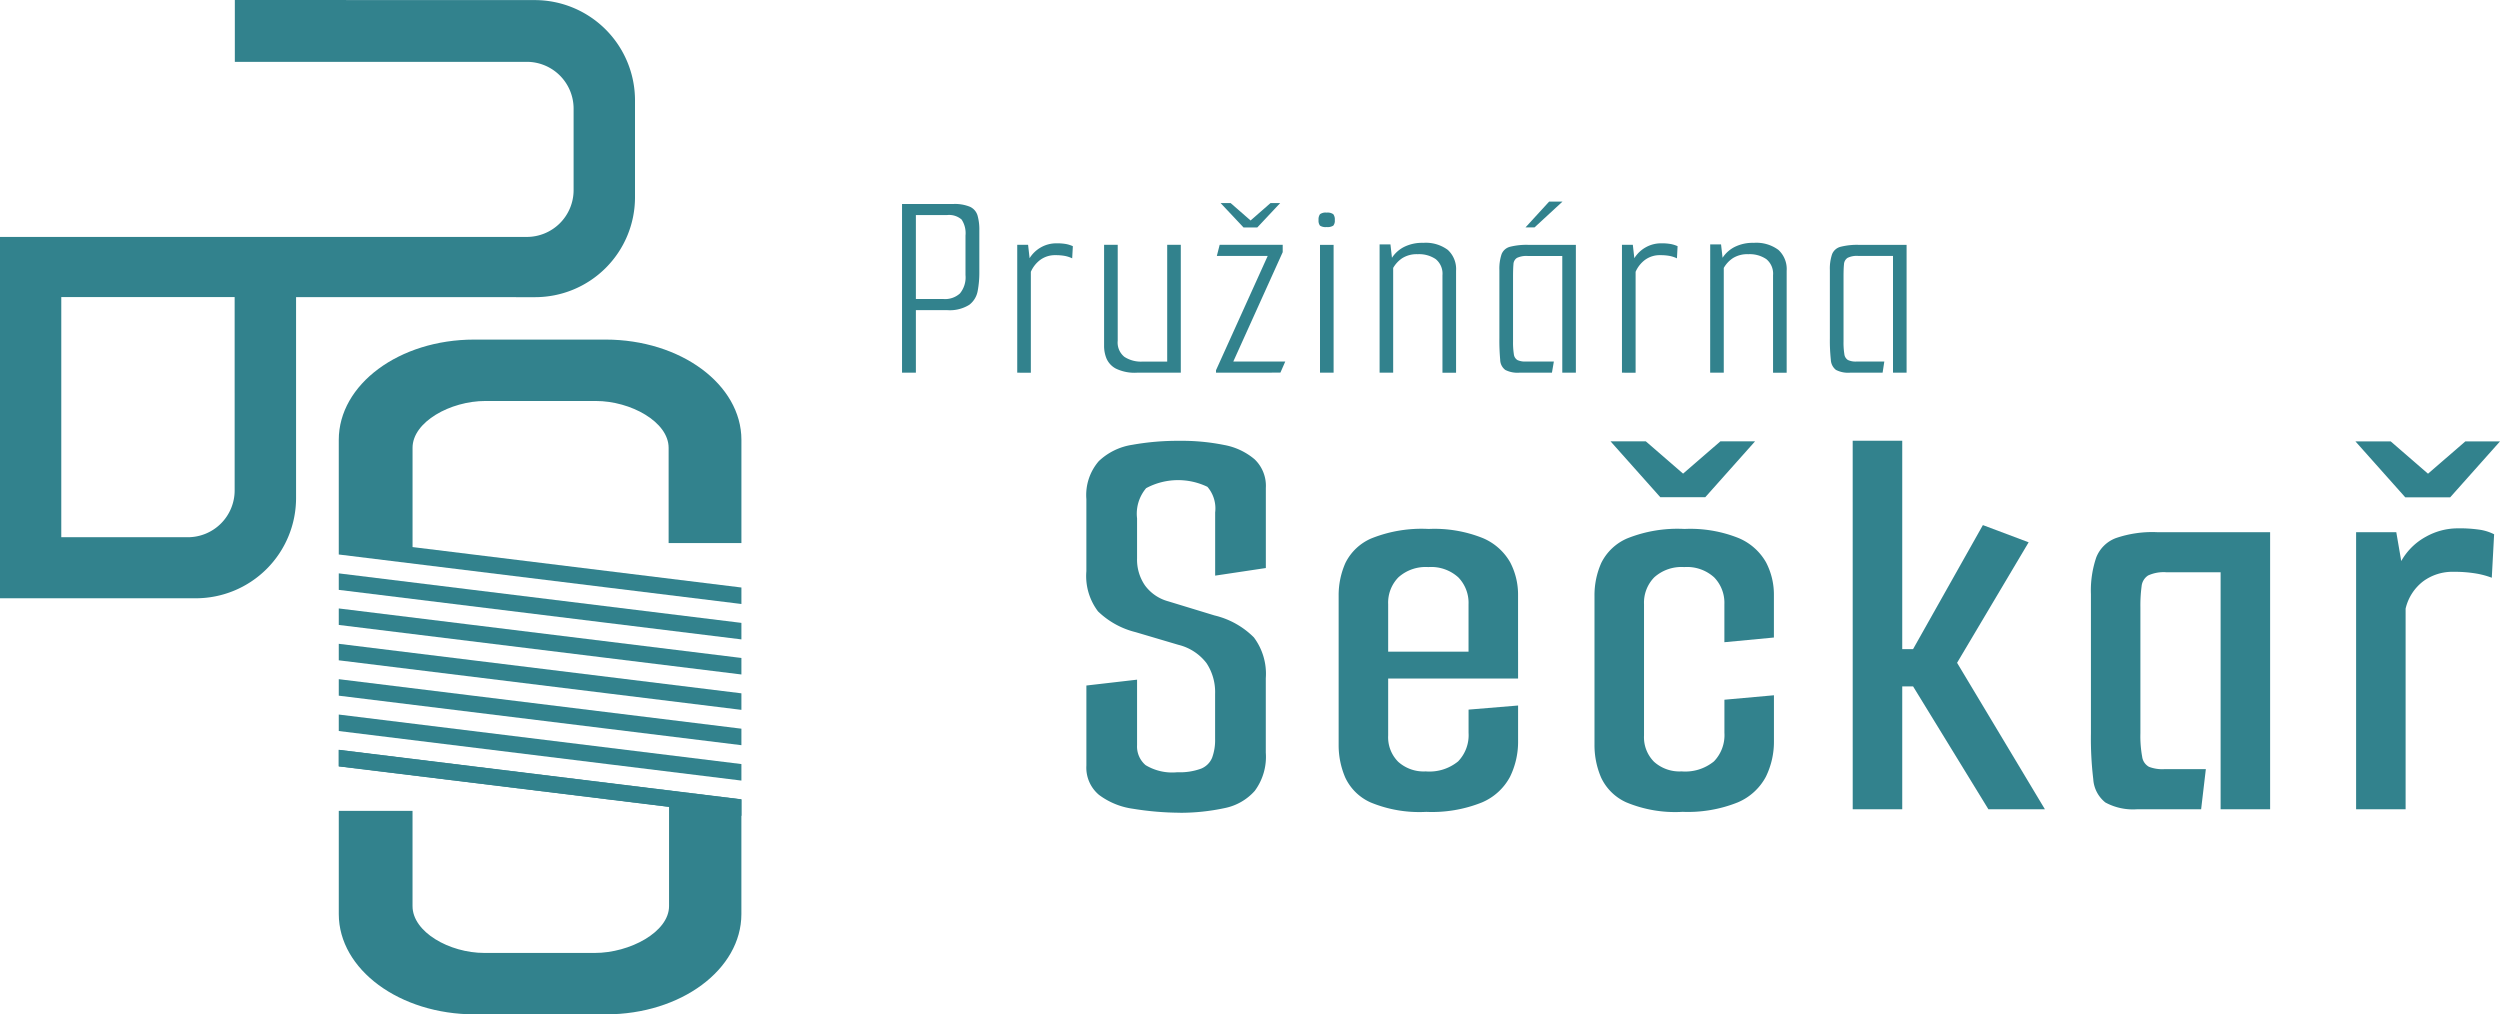
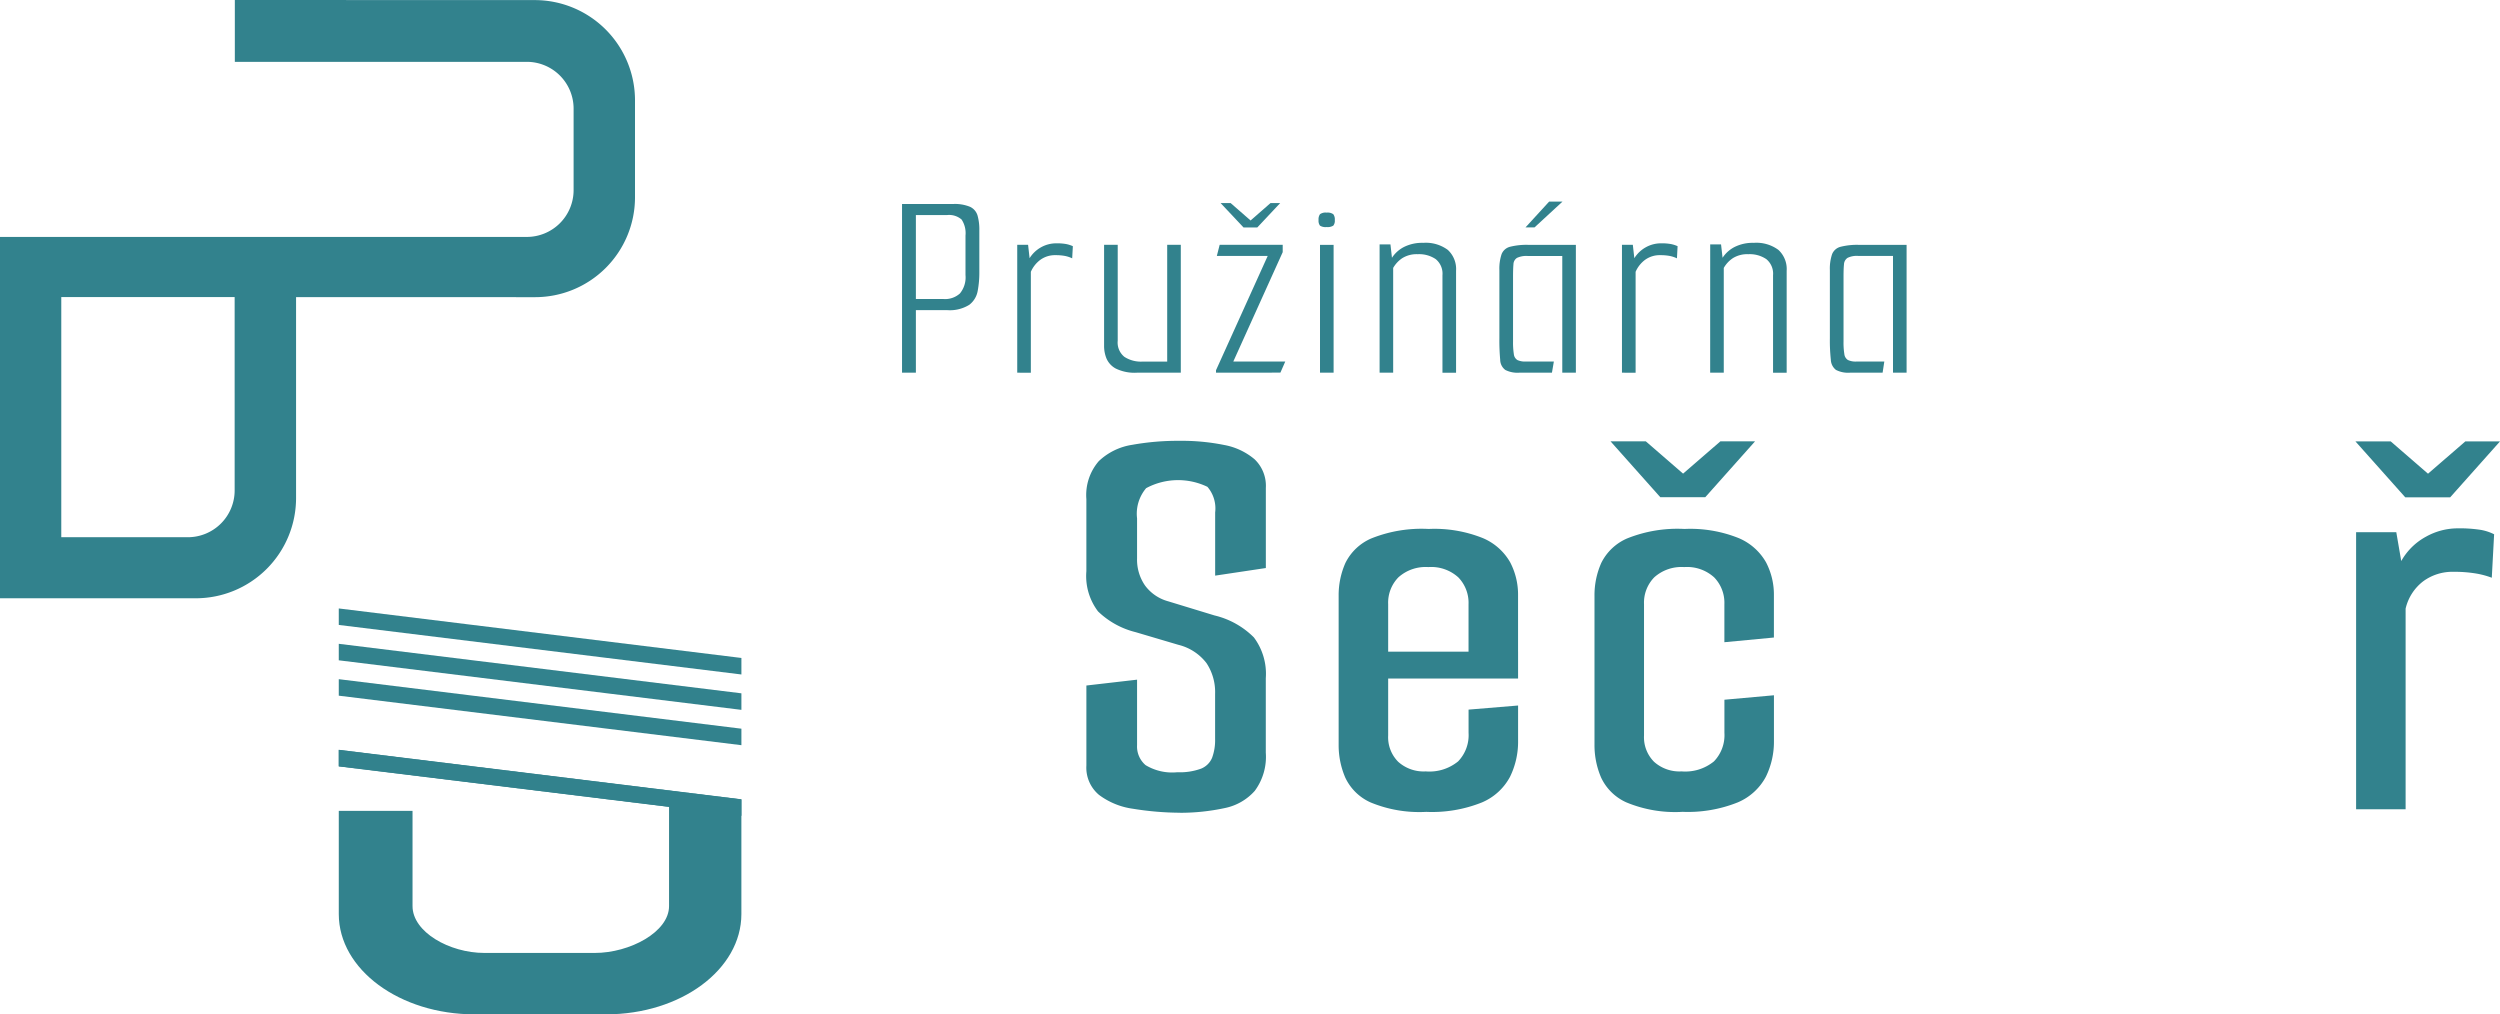
<svg xmlns="http://www.w3.org/2000/svg" width="224.341" height="91.021" viewBox="0 0 224.341 91.021">
  <g id="Group_22" data-name="Group 22" transform="translate(-441 375)">
-     <path id="Path_1" data-name="Path 1" d="M30.4,52.933V51.452l36.131,4.443v1.482Z" transform="translate(441 -375)" fill="#32828d" />
-     <path id="Path_2" data-name="Path 2" d="M30.4,65.6V64.121l36.131,4.443v1.482Z" transform="translate(441 -375)" fill="#32828d" />
    <path id="Path_3" data-name="Path 3" d="M30.4,68.764V67.283l36.131,4.443v1.482Z" transform="translate(441 -375)" fill="#32828d" />
    <path id="Path_4" data-name="Path 4" d="M30.4,62.428V60.947L66.531,65.39v1.481Z" transform="translate(441 -375)" fill="#32828d" />
    <path id="Path_5" data-name="Path 5" d="M30.4,59.254V57.773l36.131,4.443V63.7Z" transform="translate(441 -375)" fill="#32828d" />
    <path id="Path_6" data-name="Path 6" d="M30.4,56.08V54.6l36.131,4.443v1.482Z" transform="translate(441 -375)" fill="#32828d" />
-     <path id="Path_7" data-name="Path 7" d="M30.4,48.278l0-4.141V39.473c0-4.969,5.415-9,12.149-9H54.339c6.734,0,12.193,4.028,12.193,9v9.258H60V40.183c0-2.319-3.394-4.2-6.537-4.2H43.557c-3.143,0-6.536,1.879-6.536,4.2v8.909l29.511,3.629V54.2L30.4,49.759V48.277Z" transform="translate(441 -375)" fill="#32828d" fill-rule="evenodd" />
    <path id="Path_8" data-name="Path 8" d="M66.529,73.219l0,4.141v4.664c0,4.968-5.415,9-12.149,9H42.594c-6.734,0-12.193-4.029-12.193-9V72.766h6.618v8.547c0,2.319,3.305,4.2,6.448,4.2h9.909c3.142,0,6.662-1.88,6.662-4.2V72.4L30.4,68.776V67.295l36.131,4.443v1.481Z" transform="translate(441 -375)" fill="#32828d" fill-rule="evenodd" />
    <path id="Path_9" data-name="Path 9" d="M21.056,26.657l-15.557,0V48.208H16.857a4.2,4.2,0,0,0,4.2-4.2Zm5.512,0V44.687a9,9,0,0,1-9,9H0V21.261H47.273a4.2,4.2,0,0,0,4.2-4.2V9.749a4.2,4.2,0,0,0-4.2-4.2h-26.2V0L47.983.008a9,9,0,0,1,9,9v8.7a8.965,8.965,0,0,1-9,8.959l-21.415-.006" transform="translate(441 -375)" fill="#32828d" fill-rule="evenodd" />
    <path id="Path_10" data-name="Path 10" d="M84.679,26.834a1.977,1.977,0,0,0,1.461-.5,2.268,2.268,0,0,0,.5-1.649V21.131A2.208,2.208,0,0,0,86.29,19.7a1.706,1.706,0,0,0-1.31-.4H82.188v7.531Zm-3.734-8.526h4.568a3.551,3.551,0,0,1,1.55.257,1.257,1.257,0,0,1,.66.781,4.606,4.606,0,0,1,.159,1.306V24.46a8.776,8.776,0,0,1-.148,1.648,2,2,0,0,1-.755,1.245,3.288,3.288,0,0,1-2,.476H82.188v5.615H80.945Z" transform="translate(441 -375)" fill="#32828d" />
    <path id="Path_11" data-name="Path 11" d="M91.283,33.444V21.97h.974l.135,1.2a2.828,2.828,0,0,1,1.035-.984,2.787,2.787,0,0,1,1.363-.351,4.6,4.6,0,0,1,.9.068,2.835,2.835,0,0,1,.584.189l-.06,1.09a2.746,2.746,0,0,0-.645-.214,4.439,4.439,0,0,0-.855-.07,2.22,2.22,0,0,0-1.347.41,2.666,2.666,0,0,0-.862,1.083v9.057Z" transform="translate(441 -375)" fill="#32828d" />
    <path id="Path_12" data-name="Path 12" d="M102.024,33.444a3.827,3.827,0,0,1-1.894-.37,1.86,1.86,0,0,1-.842-.914,2.958,2.958,0,0,1-.211-1.08V21.97H100.3v8.606a1.649,1.649,0,0,0,.6,1.447,2.734,2.734,0,0,0,1.615.426h2.225V21.97h1.221V33.444Z" transform="translate(441 -375)" fill="#32828d" />
    <path id="Path_13" data-name="Path 13" d="M109.12,33.224l4.64-10.259h-4.565l.254-1h5.656v.663l-4.434,9.816h4.663l-.436.995H109.12Zm.414-15h.9l1.788,1.561,1.788-1.561h.868l-2.056,2.188H111.59Z" transform="translate(441 -375)" fill="#32828d" />
    <path id="Path_14" data-name="Path 14" d="M119.044,20.374a.92.92,0,0,1-.593-.126.72.72,0,0,1-.128-.5.8.8,0,0,1,.128-.525.838.838,0,0,1,.593-.142.874.874,0,0,1,.6.142.765.765,0,0,1,.136.525.687.687,0,0,1-.136.5.961.961,0,0,1-.6.126m-.592,1.6h1.221V33.444h-1.221Z" transform="translate(441 -375)" fill="#32828d" />
    <path id="Path_15" data-name="Path 15" d="M123.8,21.933h.974l.135,1.2a2.821,2.821,0,0,1,1.075-.968,3.628,3.628,0,0,1,1.731-.373,3.308,3.308,0,0,1,2.21.636,2.338,2.338,0,0,1,.737,1.873v9.147h-1.221V24.7a1.683,1.683,0,0,0-.6-1.443,2.642,2.642,0,0,0-1.616-.446,2.433,2.433,0,0,0-1.384.352,2.609,2.609,0,0,0-.823.88v9.4H123.8Z" transform="translate(441 -375)" fill="#32828d" />
    <path id="Path_16" data-name="Path 16" d="M136.892,20.408l2.124-2.319h1.2L137.7,20.408Zm-.561,13.036a2.423,2.423,0,0,1-1.245-.244,1.152,1.152,0,0,1-.464-.916,19.192,19.192,0,0,1-.073-1.94v-6.1a4.081,4.081,0,0,1,.2-1.441,1.108,1.108,0,0,1,.757-.659,6.061,6.061,0,0,1,1.66-.171h4.247V33.444h-1.22V22.971h-3.1a1.971,1.971,0,0,0-.964.171.7.7,0,0,0-.317.574q-.037.4-.037,1.11v5.811a6.8,6.8,0,0,0,.073,1.147.7.7,0,0,0,.318.525,1.64,1.64,0,0,0,.757.134h2.514l-.171,1Z" transform="translate(441 -375)" fill="#32828d" />
    <path id="Path_17" data-name="Path 17" d="M145.549,33.444V21.97h.975l.135,1.2a2.831,2.831,0,0,1,1.036-.984,2.781,2.781,0,0,1,1.362-.351,4.576,4.576,0,0,1,.9.068,2.777,2.777,0,0,1,.584.189l-.058,1.09a2.793,2.793,0,0,0-.645-.214,4.45,4.45,0,0,0-.856-.07,2.223,2.223,0,0,0-1.347.41,2.655,2.655,0,0,0-.861,1.083v9.057Z" transform="translate(441 -375)" fill="#32828d" />
    <path id="Path_18" data-name="Path 18" d="M153.467,21.933h.974l.135,1.2a2.817,2.817,0,0,1,1.076-.968,3.624,3.624,0,0,1,1.73-.373,3.31,3.31,0,0,1,2.21.636,2.338,2.338,0,0,1,.737,1.873v9.147h-1.222V24.7a1.683,1.683,0,0,0-.6-1.443,2.64,2.64,0,0,0-1.615-.446,2.434,2.434,0,0,0-1.385.352,2.586,2.586,0,0,0-.822.88v9.4h-1.221Z" transform="translate(441 -375)" fill="#32828d" />
    <path id="Path_19" data-name="Path 19" d="M166.01,33.444a2.382,2.382,0,0,1-1.255-.248,1.212,1.212,0,0,1-.463-.921,16.137,16.137,0,0,1-.086-1.927v-6.1a4.058,4.058,0,0,1,.2-1.441,1.116,1.116,0,0,1,.759-.661,6.028,6.028,0,0,1,1.661-.172h4.265V33.444h-1.22V22.965h-3.122a1.886,1.886,0,0,0-.959.177.735.735,0,0,0-.317.577c-.028.266-.041.637-.041,1.113v5.8a6.538,6.538,0,0,0,.073,1.142.718.718,0,0,0,.319.53,1.619,1.619,0,0,0,.767.14h2.5l-.152.995Z" transform="translate(441 -375)" fill="#32828d" />
    <path id="Path_20" data-name="Path 20" d="M105.909,72.932a26.864,26.864,0,0,1-4.24-.357,6.575,6.575,0,0,1-3.047-1.244A3.182,3.182,0,0,1,97.488,68.7V61.516l4.548-.525v5.883a2.2,2.2,0,0,0,.763,1.785,4.609,4.609,0,0,0,2.848.639,5.534,5.534,0,0,0,2.125-.319,1.785,1.785,0,0,0,1-.987,4.558,4.558,0,0,0,.267-1.682V62.267a4.714,4.714,0,0,0-.772-2.761,4.526,4.526,0,0,0-2.519-1.641l-3.843-1.138a7.414,7.414,0,0,1-3.372-1.863,5.247,5.247,0,0,1-1.046-3.607V44.795A4.652,4.652,0,0,1,98.6,41.383a5.567,5.567,0,0,1,3.008-1.468,23.111,23.111,0,0,1,4.252-.357,19.1,19.1,0,0,1,3.976.37,5.851,5.851,0,0,1,2.742,1.283,3.289,3.289,0,0,1,1.014,2.579v7.183l-4.548.682V45.982a2.971,2.971,0,0,0-.693-2.295,6.059,6.059,0,0,0-5.5.119,3.542,3.542,0,0,0-.815,2.711v3.6a4.081,4.081,0,0,0,.708,2.415,3.825,3.825,0,0,0,2.088,1.428l4.156,1.268a7.411,7.411,0,0,1,3.53,1.97,5.451,5.451,0,0,1,1.07,3.664v6.679a5.136,5.136,0,0,1-.988,3.426,4.889,4.889,0,0,1-2.7,1.547,18.879,18.879,0,0,1-3.989.423" transform="translate(441 -375)" fill="#32828d" />
    <path id="Path_21" data-name="Path 21" d="M120.705,58.48h15.522v2.408H120.705Zm7.257,14.376A11.428,11.428,0,0,1,123,72.01a4.556,4.556,0,0,1-2.281-2.234,7.342,7.342,0,0,1-.594-2.915v-13.4a7.133,7.133,0,0,1,.607-2.942,4.635,4.635,0,0,1,2.335-2.207,12.112,12.112,0,0,1,5.134-.846,11.651,11.651,0,0,1,4.86.82,5.1,5.1,0,0,1,2.453,2.168,6.238,6.238,0,0,1,.711,2.955v5.388l-4.444.261V54.217a3.278,3.278,0,0,0-.911-2.4,3.612,3.612,0,0,0-2.695-.929,3.655,3.655,0,0,0-2.682.915,3.25,3.25,0,0,0-.924,2.413V66a3.122,3.122,0,0,0,.9,2.36,3.414,3.414,0,0,0,2.469.863,4.067,4.067,0,0,0,2.909-.9,3.39,3.39,0,0,0,.937-2.561V63.678l4.444-.368v3.173a7.127,7.127,0,0,1-.725,3.224,5.1,5.1,0,0,1-2.52,2.3,12.026,12.026,0,0,1-5.02.847" transform="translate(441 -375)" fill="#32828d" />
    <path id="Path_22" data-name="Path 22" d="M150.919,72.856a11.405,11.405,0,0,1-4.96-.847,4.55,4.55,0,0,1-2.281-2.233,7.346,7.346,0,0,1-.594-2.915v-13.4a7.133,7.133,0,0,1,.607-2.942,4.635,4.635,0,0,1,2.335-2.207,12.115,12.115,0,0,1,5.134-.846,11.651,11.651,0,0,1,4.86.82,5.091,5.091,0,0,1,2.453,2.168,6.238,6.238,0,0,1,.711,2.955v3.8l-4.444.421V54.217a3.274,3.274,0,0,0-.911-2.4,3.612,3.612,0,0,0-2.695-.929,3.654,3.654,0,0,0-2.682.915,3.248,3.248,0,0,0-.924,2.413V66a3.118,3.118,0,0,0,.9,2.359,3.409,3.409,0,0,0,2.468.863,4.068,4.068,0,0,0,2.91-.9,3.39,3.39,0,0,0,.937-2.561V62.791l4.444-.4v4.087a7.139,7.139,0,0,1-.724,3.224,5.109,5.109,0,0,1-2.521,2.3,12.042,12.042,0,0,1-5.02.847m-6.4-33.247h3.164l3.348,2.9,3.35-2.9h3.11l-4.47,5.017h-4.033Z" transform="translate(441 -375)" fill="#32828d" />
-     <path id="Path_23" data-name="Path 23" d="M178.431,72.618l-6.758-11.025h-2.832V58.248h2.832l6.264-11.128,4.106,1.544-6.422,10.813,7.88,13.141ZM166.254,39.552H170.7V72.619h-4.444Z" transform="translate(441 -375)" fill="#32828d" />
-     <path id="Path_24" data-name="Path 24" d="M191.811,72.618a5.2,5.2,0,0,1-2.884-.608,2.9,2.9,0,0,1-1.085-2.09,30.985,30.985,0,0,1-.21-4.126V53.309a9.225,9.225,0,0,1,.475-3.279,3.034,3.034,0,0,1,1.772-1.746,10.073,10.073,0,0,1,3.677-.529h10.156V72.618H199.27V51.352H194.4a3.346,3.346,0,0,0-1.64.291,1.307,1.307,0,0,0-.582.979,13.306,13.306,0,0,0-.106,1.9V65.794a10.243,10.243,0,0,0,.159,2.116,1.213,1.213,0,0,0,.609.9,3.3,3.3,0,0,0,1.348.212h3.756l-.423,3.6Z" transform="translate(441 -375)" fill="#32828d" />
    <path id="Path_25" data-name="Path 25" d="M211.428,72.618V47.755h3.606l.445,2.592a5.608,5.608,0,0,1,2.21-2.181,5.848,5.848,0,0,1,2.82-.754,12.351,12.351,0,0,1,2.073.132,4.322,4.322,0,0,1,1.231.4l-.209,3.9a7.449,7.449,0,0,0-1.453-.386,11.985,11.985,0,0,0-2.006-.146,4.419,4.419,0,0,0-2.692.848,4.31,4.31,0,0,0-1.582,2.456V72.618Zm-.06-33.009h3.165l3.348,2.9,3.349-2.9h3.111l-4.469,5.017h-4.034Z" transform="translate(441 -375)" fill="#32828d" />
  </g>
</svg>